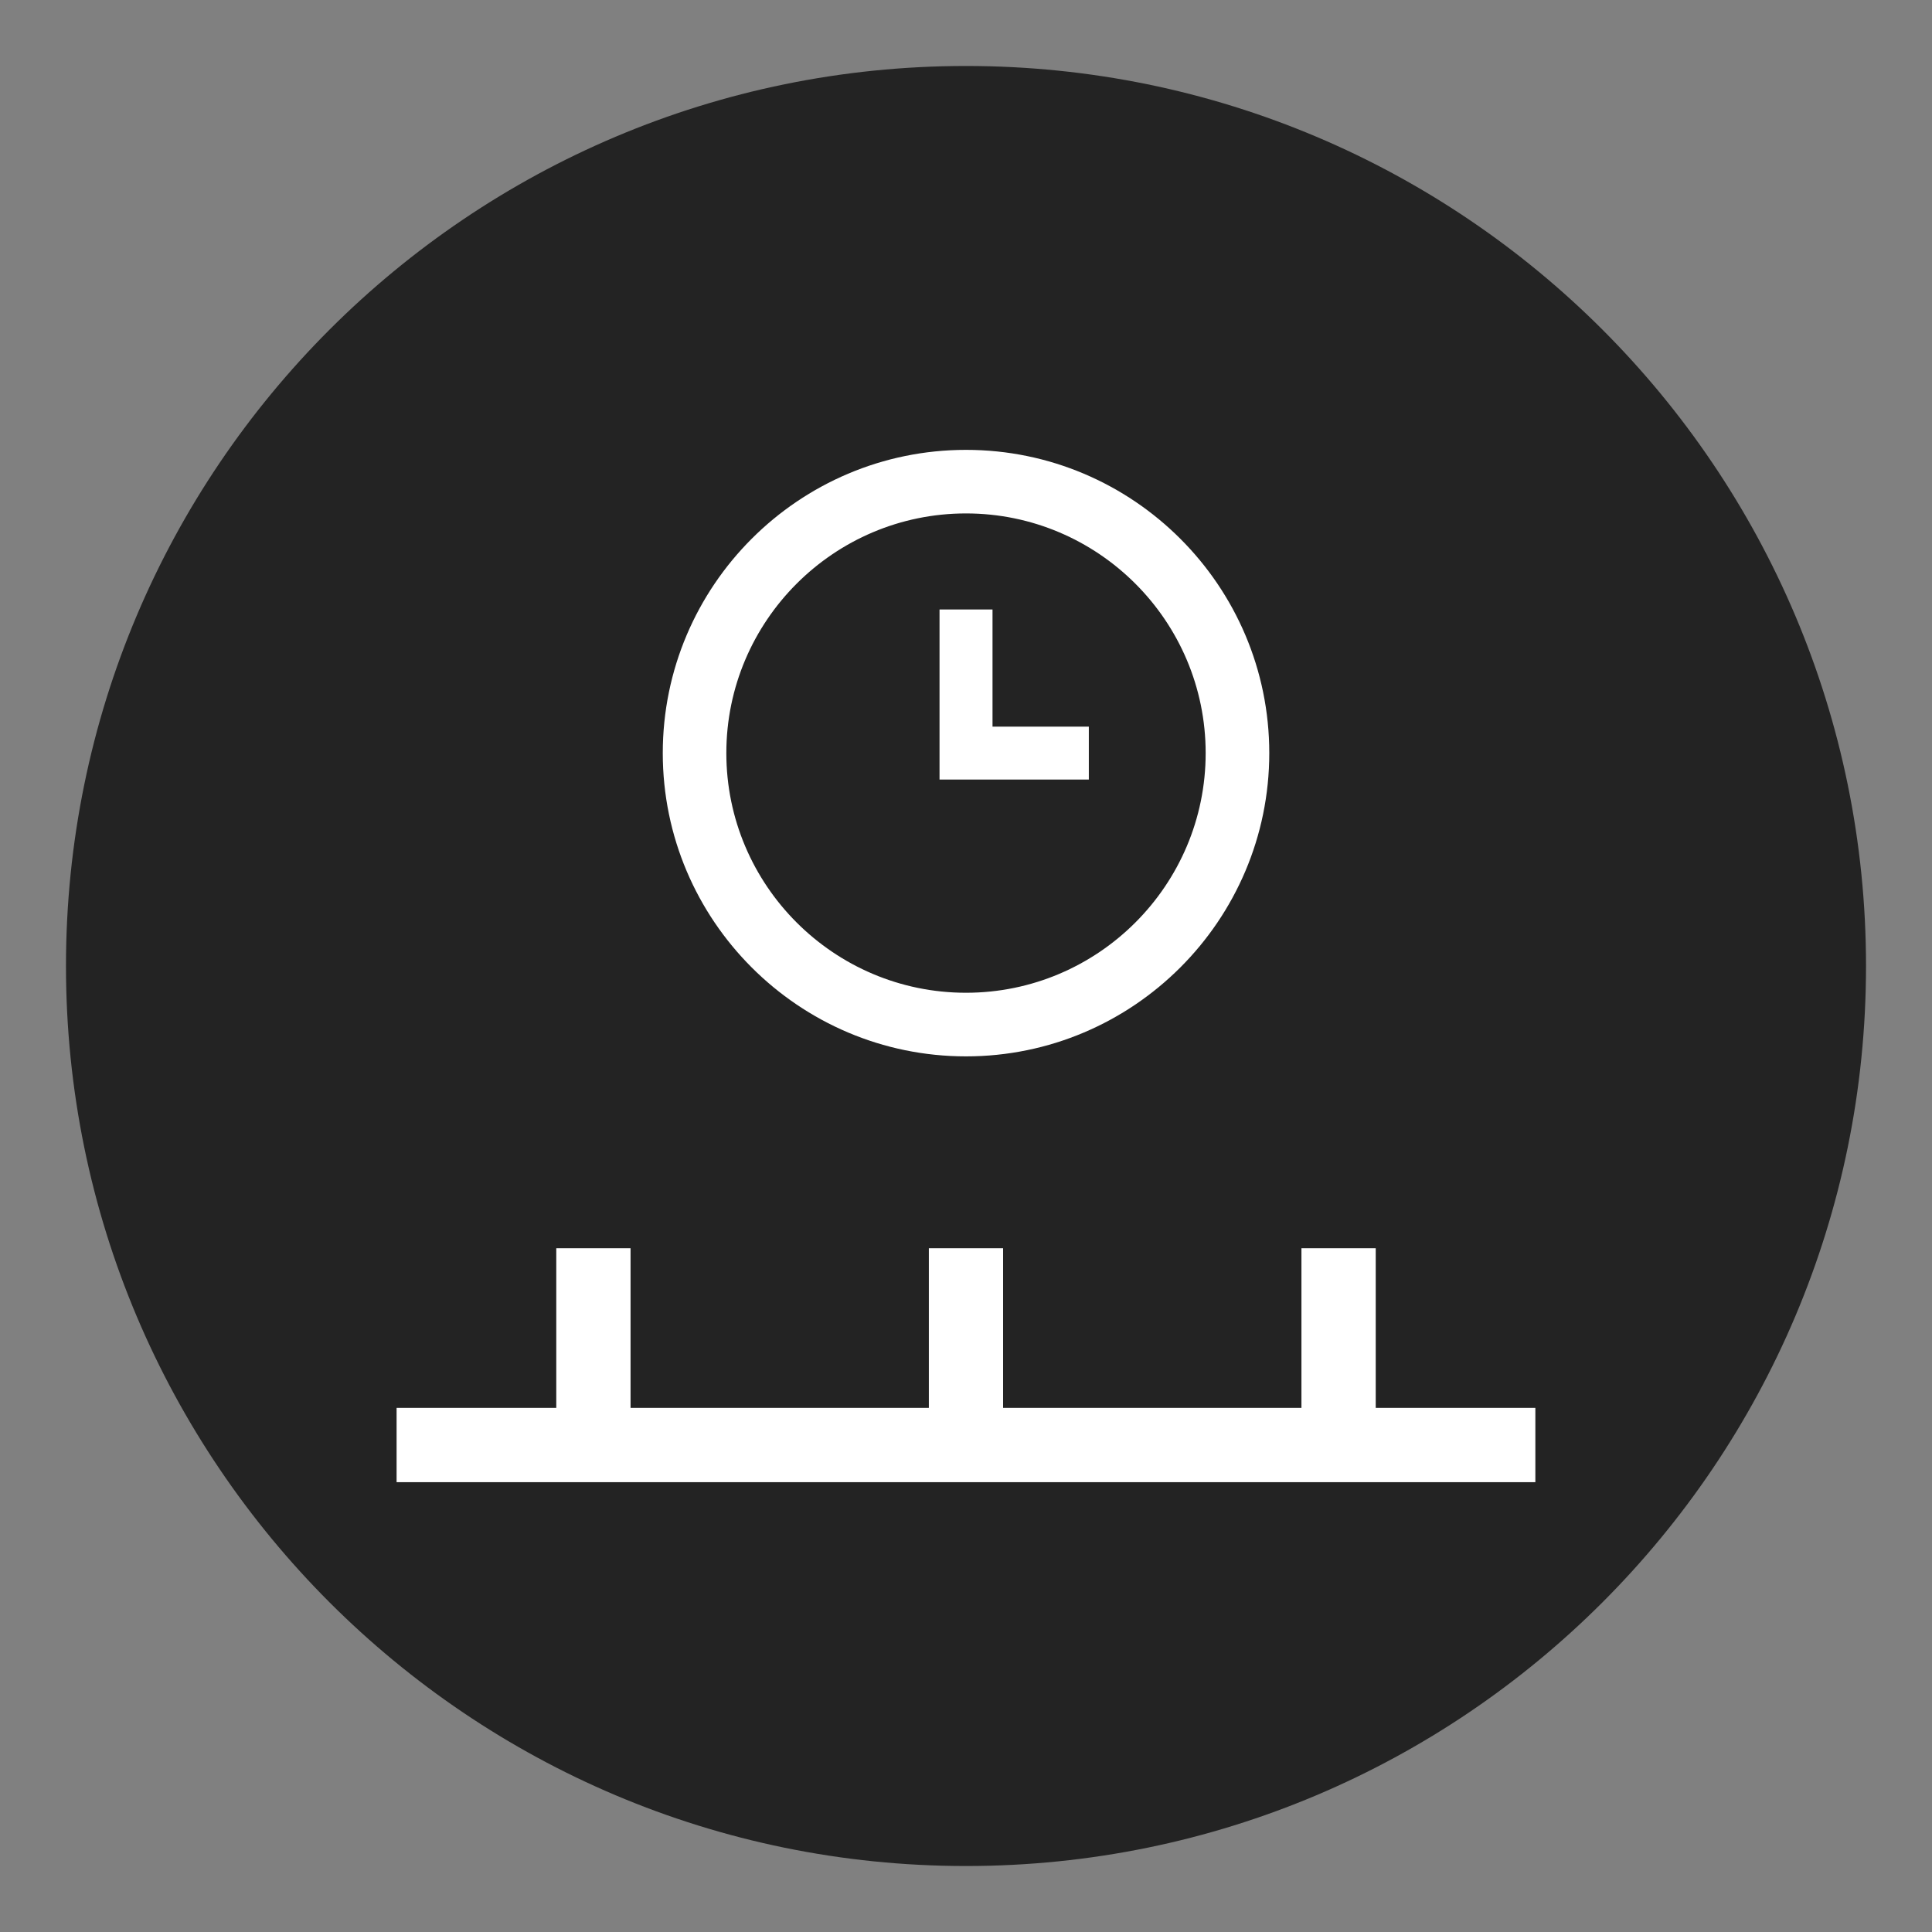
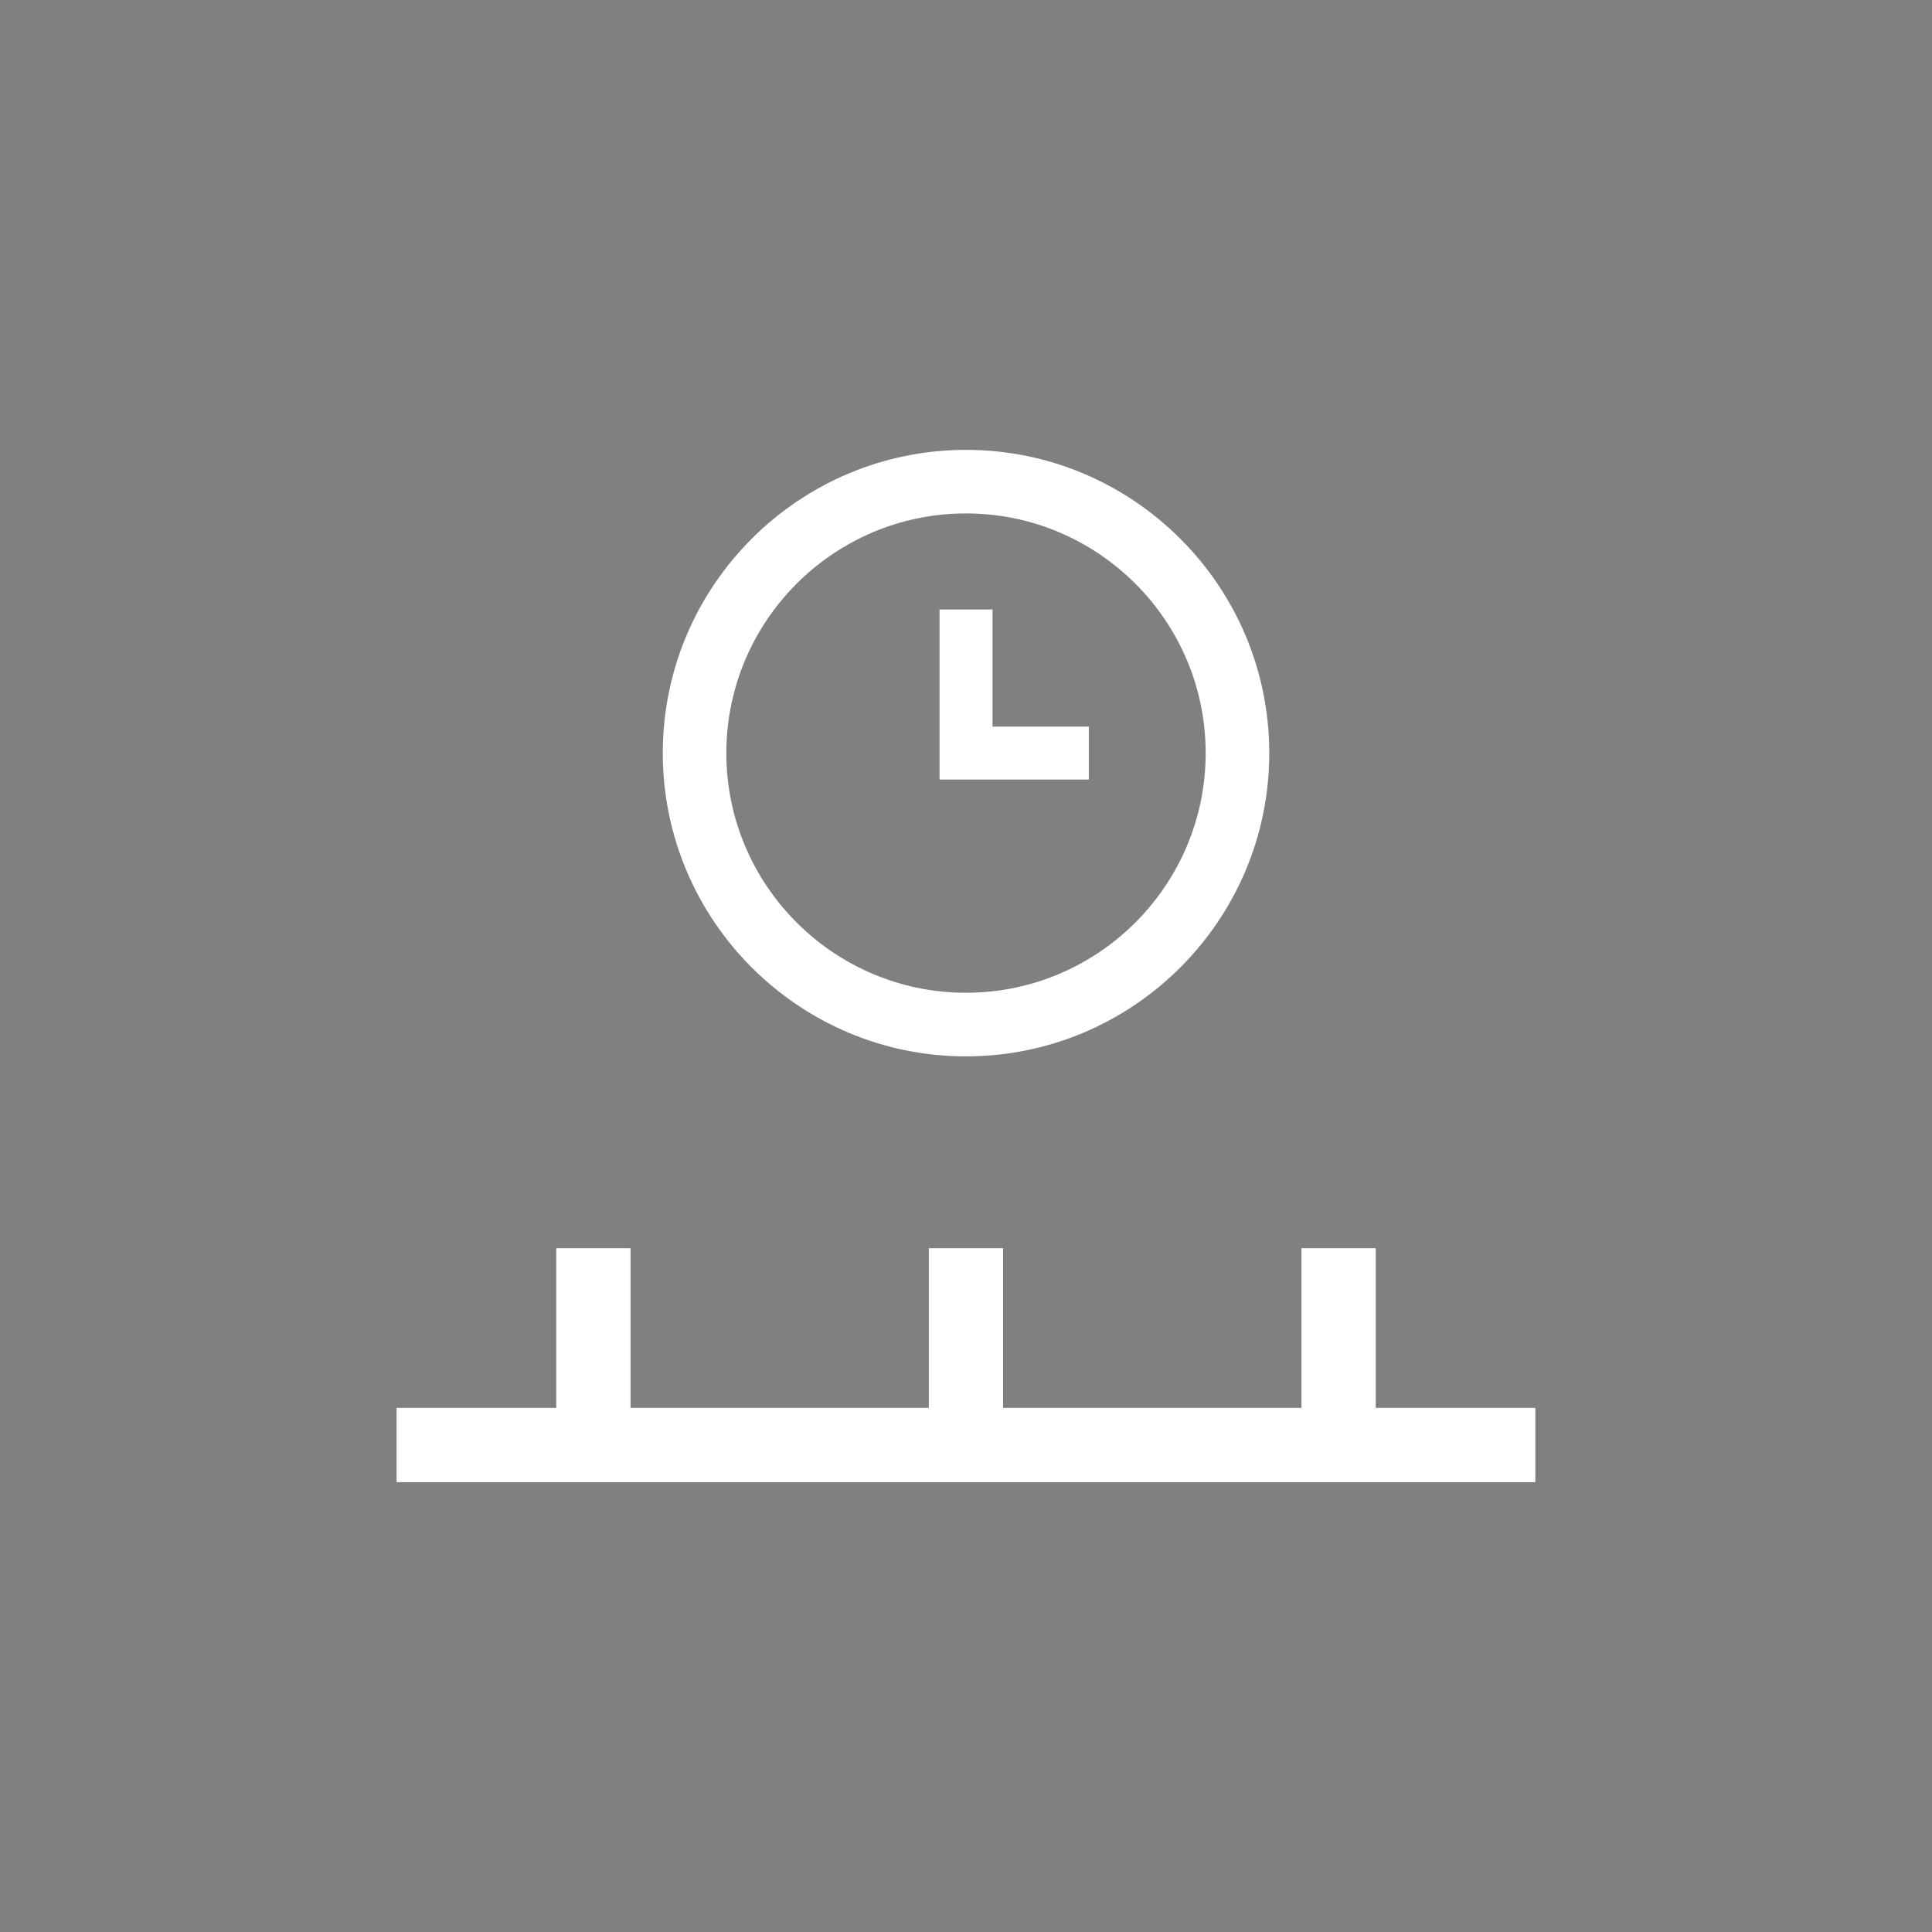
<svg xmlns="http://www.w3.org/2000/svg" width="40" height="40" viewBox="0 0 40 40" fill="none">
  <rect x="0" y="0" width="40" height="40" fill="#808080" stroke="none" />
-   <path d="M20 38.634C30.291 38.634 38.634 30.291 38.634 20C38.634 9.709 30.291 1.366 20 1.366C9.709 1.366 1.366 9.709 1.366 20C1.366 30.291 9.709 38.634 20 38.634Z" fill="#232323" />
  <path d="M8.211 30.687V29.149H11.517V25.843H13.055V29.149H19.231V25.843H20.768V29.149H26.945V25.843H28.483V29.149H31.788V30.687H8.211ZM20 21.871C16.538 21.871 13.722 19.054 13.722 15.592C13.722 12.13 16.538 9.314 20 9.314C23.462 9.314 26.279 12.13 26.279 15.592C26.279 19.054 23.462 21.871 20 21.871ZM20 10.63C17.264 10.63 15.038 12.856 15.038 15.592C15.038 18.328 17.264 20.554 20 20.554C22.736 20.554 24.962 18.328 24.962 15.592C24.962 12.856 22.736 10.63 20 10.63ZM19.452 16.14V12.619H20.549V15.044H22.543V16.14H19.452Z" fill="white" />
</svg>